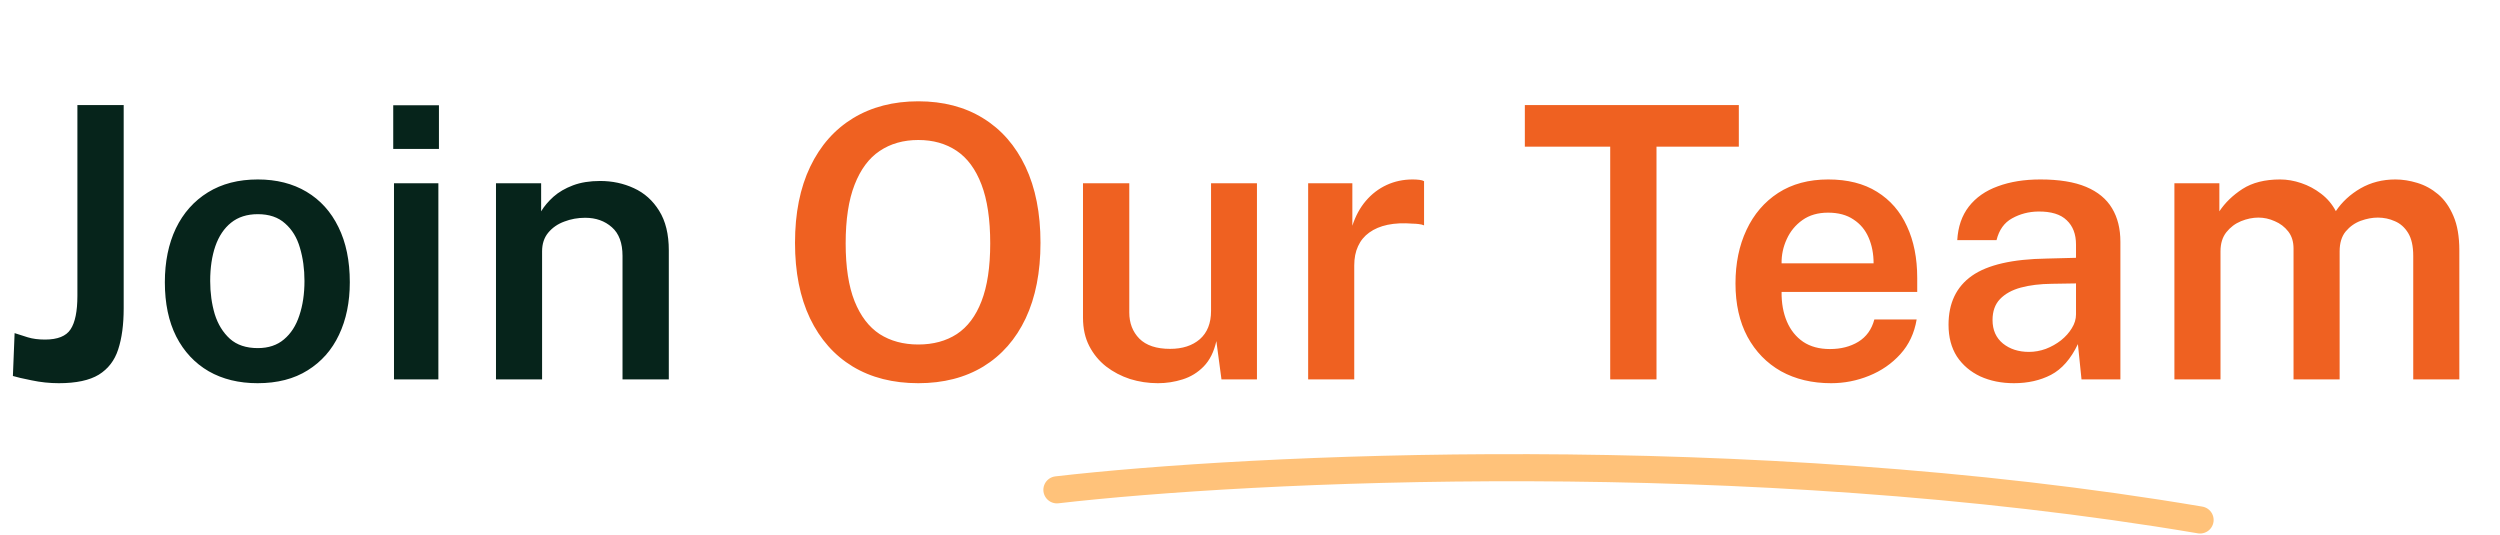
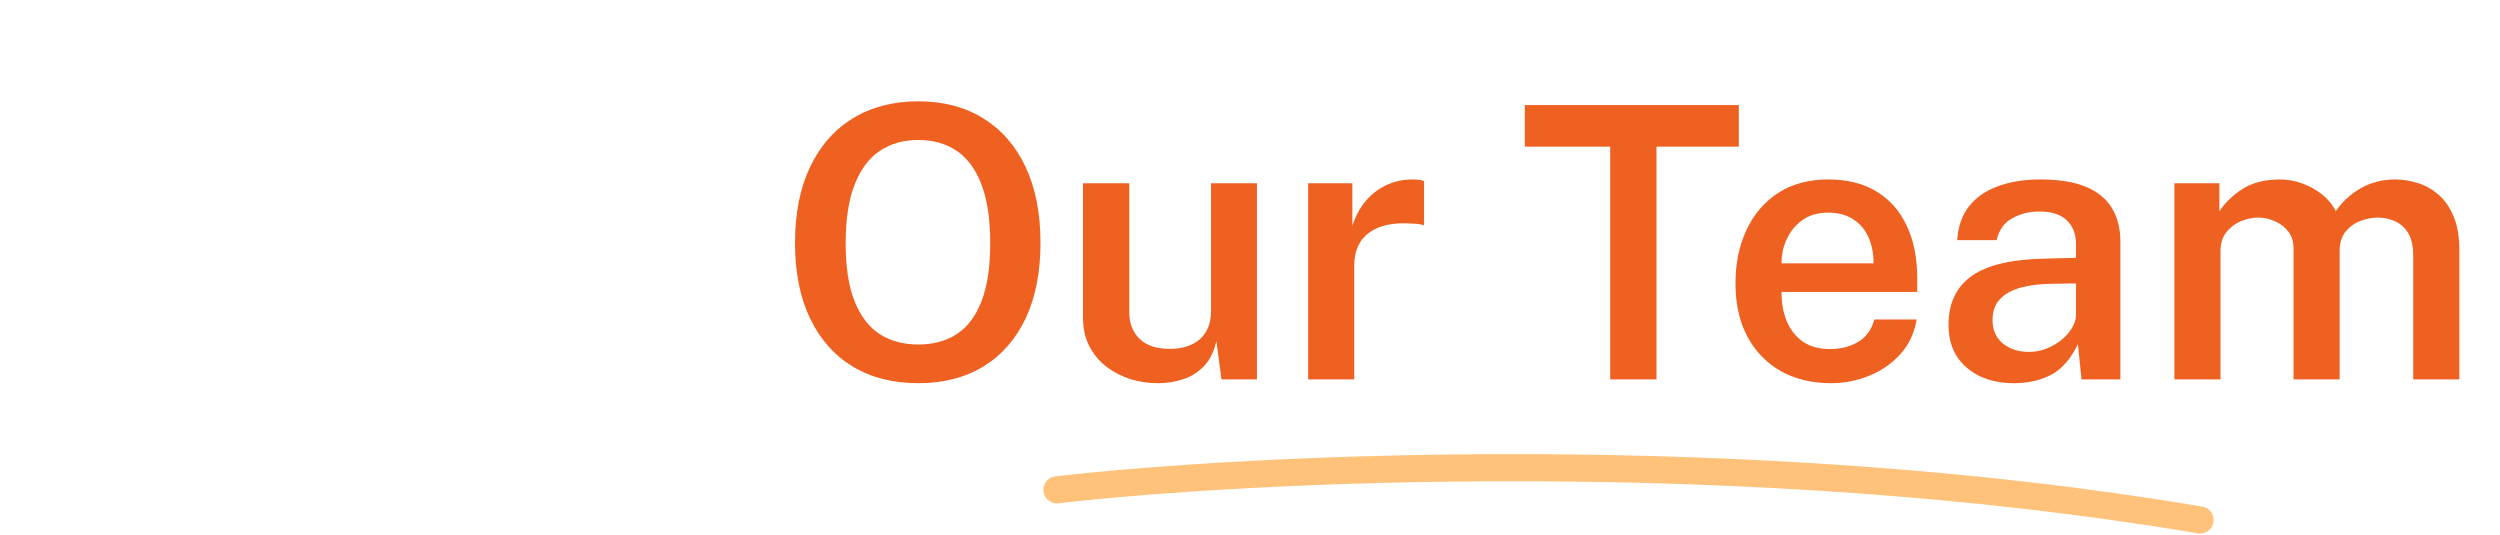
<svg xmlns="http://www.w3.org/2000/svg" width="369" height="79" viewBox="0 0 369 79" fill="none">
  <path d="M156 72.299C184.227 69.041 257.492 65.371 324.732 76.747" stroke="#FFC27A" stroke-width="4" stroke-linecap="round" stroke-linejoin="round" />
-   <path d="M18.256 45.5C18.256 47.908 17.985 49.933 17.444 51.576C16.921 53.2 15.969 54.441 14.588 55.3C13.207 56.14 11.237 56.56 8.68 56.56C7.336 56.56 6.001 56.42 4.676 56.14C3.369 55.879 2.445 55.664 1.904 55.496L2.156 49.168C2.716 49.336 3.36 49.541 4.088 49.784C4.816 50.008 5.665 50.12 6.636 50.12C8.503 50.12 9.763 49.616 10.416 48.608C11.088 47.6 11.424 45.948 11.424 43.652V15.512H18.256V45.5ZM38.024 56.56C35.262 56.56 32.854 55.972 30.8 54.796C28.747 53.601 27.151 51.893 26.012 49.672C24.892 47.451 24.332 44.781 24.332 41.664C24.332 38.64 24.874 35.989 25.956 33.712C27.058 31.435 28.635 29.661 30.688 28.392C32.742 27.123 35.196 26.488 38.052 26.488C40.815 26.488 43.214 27.095 45.248 28.308C47.283 29.521 48.851 31.257 49.952 33.516C51.072 35.775 51.632 38.491 51.632 41.664C51.632 44.595 51.1 47.18 50.036 49.42C48.991 51.641 47.451 53.387 45.416 54.656C43.4 55.925 40.936 56.56 38.024 56.56ZM38.052 51.38C39.62 51.38 40.908 50.951 41.916 50.092C42.943 49.233 43.699 48.057 44.184 46.564C44.688 45.071 44.94 43.372 44.94 41.468C44.94 39.695 44.716 38.061 44.268 36.568C43.839 35.075 43.111 33.88 42.084 32.984C41.076 32.069 39.732 31.612 38.052 31.612C36.466 31.612 35.15 32.032 34.104 32.872C33.078 33.693 32.303 34.851 31.78 36.344C31.276 37.819 31.024 39.527 31.024 41.468C31.024 43.223 31.248 44.856 31.696 46.368C32.163 47.861 32.91 49.075 33.936 50.008C34.963 50.923 36.335 51.38 38.052 51.38ZM64.704 27.048V56H58.153V27.048H64.704ZM64.788 15.54V21.98H58.041V15.54H64.788ZM73.208 56V27.048H79.872V31.192C80.32 30.445 80.926 29.727 81.692 29.036C82.476 28.345 83.437 27.785 84.576 27.356C85.714 26.927 87.049 26.712 88.58 26.712C90.372 26.712 92.033 27.067 93.564 27.776C95.113 28.485 96.354 29.596 97.288 31.108C98.24 32.62 98.716 34.571 98.716 36.96V56H91.884V37.772C91.884 35.868 91.361 34.459 90.316 33.544C89.27 32.611 87.954 32.144 86.368 32.144C85.285 32.144 84.258 32.331 83.288 32.704C82.317 33.059 81.524 33.609 80.908 34.356C80.31 35.084 80.012 35.999 80.012 37.1V56H73.208Z" fill="#06241B" />
  <path d="M135.544 56.56C131.81 56.56 128.581 55.739 125.856 54.096C123.149 52.453 121.049 50.083 119.556 46.984C118.081 43.885 117.344 40.171 117.344 35.84C117.344 31.472 118.09 27.729 119.584 24.612C121.077 21.495 123.186 19.105 125.912 17.444C128.656 15.783 131.866 14.952 135.544 14.952C139.221 14.952 142.404 15.783 145.092 17.444C147.798 19.105 149.889 21.495 151.364 24.612C152.838 27.729 153.576 31.472 153.576 35.84C153.576 40.171 152.848 43.885 151.392 46.984C149.936 50.064 147.854 52.435 145.148 54.096C142.441 55.739 139.24 56.56 135.544 56.56ZM135.544 50.848C137.746 50.848 139.641 50.335 141.228 49.308C142.814 48.263 144.028 46.648 144.868 44.464C145.726 42.261 146.156 39.415 146.156 35.924C146.156 32.377 145.726 29.484 144.868 27.244C144.009 24.985 142.786 23.324 141.2 22.26C139.613 21.196 137.728 20.664 135.544 20.664C133.341 20.664 131.437 21.205 129.832 22.288C128.245 23.352 127.013 25.013 126.136 27.272C125.258 29.512 124.82 32.396 124.82 35.924C124.82 39.415 125.258 42.261 126.136 44.464C127.013 46.648 128.245 48.263 129.832 49.308C131.437 50.335 133.341 50.848 135.544 50.848ZM170.91 56.56C169.492 56.56 168.12 56.355 166.794 55.944C165.488 55.515 164.312 54.899 163.266 54.096C162.221 53.275 161.39 52.267 160.774 51.072C160.158 49.877 159.85 48.487 159.85 46.9V27.048H166.682V46.116C166.682 47.684 167.177 48.972 168.166 49.98C169.174 50.988 170.686 51.492 172.702 51.492C174.532 51.492 175.997 51.016 177.098 50.064C178.2 49.093 178.75 47.703 178.75 45.892V27.048H185.526V56H180.29L179.534 50.344C179.18 51.931 178.554 53.181 177.658 54.096C176.781 54.992 175.745 55.627 174.55 56C173.374 56.373 172.161 56.56 170.91 56.56ZM193.083 56V27.048H199.607V33.32C200.073 31.883 200.736 30.66 201.595 29.652C202.472 28.625 203.499 27.841 204.675 27.3C205.851 26.759 207.129 26.488 208.511 26.488C208.847 26.488 209.173 26.507 209.491 26.544C209.808 26.581 210.041 26.647 210.191 26.74V33.264C209.985 33.171 209.715 33.105 209.379 33.068C209.061 33.031 208.781 33.012 208.539 33.012C207.139 32.9 205.897 32.956 204.815 33.18C203.751 33.404 202.845 33.787 202.099 34.328C201.371 34.851 200.82 35.523 200.447 36.344C200.073 37.147 199.887 38.089 199.887 39.172V56H193.083ZM225.067 21.644V15.512H256.651V21.644H244.499V56H237.667V21.644H225.067ZM262.962 43.092C262.943 44.735 263.205 46.191 263.746 47.46C264.287 48.729 265.09 49.728 266.154 50.456C267.218 51.165 268.534 51.52 270.102 51.52C271.707 51.52 273.098 51.165 274.274 50.456C275.469 49.728 276.262 48.627 276.654 47.152H282.898C282.562 49.168 281.759 50.876 280.49 52.276C279.221 53.676 277.681 54.74 275.87 55.468C274.078 56.196 272.211 56.56 270.27 56.56C267.47 56.56 265.006 55.972 262.878 54.796C260.769 53.601 259.117 51.903 257.922 49.7C256.746 47.497 256.158 44.875 256.158 41.832C256.158 38.864 256.699 36.232 257.782 33.936C258.865 31.621 260.423 29.801 262.458 28.476C264.511 27.151 266.975 26.488 269.85 26.488C272.706 26.488 275.105 27.095 277.046 28.308C279.006 29.521 280.481 31.22 281.47 33.404C282.478 35.569 282.982 38.108 282.982 41.02V43.092H262.962ZM262.962 38.864H276.542C276.542 37.464 276.299 36.204 275.814 35.084C275.329 33.945 274.582 33.049 273.574 32.396C272.585 31.724 271.334 31.388 269.822 31.388C268.329 31.388 267.069 31.752 266.042 32.48C265.015 33.208 264.241 34.151 263.718 35.308C263.195 36.447 262.943 37.632 262.962 38.864ZM297.263 56.56C295.415 56.56 293.754 56.224 292.279 55.552C290.823 54.861 289.675 53.881 288.835 52.612C288.014 51.324 287.603 49.765 287.603 47.936C287.603 44.744 288.751 42.336 291.047 40.712C293.362 39.088 297.049 38.239 302.107 38.164L306.419 38.052V36.092C306.419 34.561 305.962 33.367 305.047 32.508C304.151 31.631 302.751 31.201 300.847 31.22C299.447 31.239 298.159 31.575 296.983 32.228C295.826 32.863 295.061 33.936 294.687 35.448H288.891C289.003 33.469 289.573 31.817 290.599 30.492C291.645 29.148 293.073 28.149 294.883 27.496C296.694 26.824 298.785 26.488 301.155 26.488C303.918 26.488 306.167 26.852 307.903 27.58C309.639 28.308 310.918 29.363 311.739 30.744C312.561 32.107 312.971 33.759 312.971 35.7V56H307.231L306.699 50.792C305.654 52.976 304.329 54.488 302.723 55.328C301.137 56.149 299.317 56.56 297.263 56.56ZM299.475 51.94C300.315 51.94 301.146 51.791 301.967 51.492C302.789 51.175 303.535 50.755 304.207 50.232C304.879 49.691 305.411 49.093 305.803 48.44C306.214 47.787 306.419 47.105 306.419 46.396V41.832L302.863 41.888C301.109 41.907 299.578 42.093 298.271 42.448C296.965 42.803 295.938 43.372 295.191 44.156C294.463 44.921 294.099 45.948 294.099 47.236C294.099 48.711 294.613 49.868 295.639 50.708C296.666 51.529 297.945 51.94 299.475 51.94ZM320.942 56V27.048H327.578V31.192C328.418 29.923 329.557 28.821 330.994 27.888C332.45 26.955 334.298 26.488 336.538 26.488C337.565 26.488 338.601 26.665 339.646 27.02C340.71 27.375 341.69 27.897 342.586 28.588C343.501 29.279 344.229 30.137 344.77 31.164C345.685 29.801 346.898 28.681 348.41 27.804C349.941 26.927 351.658 26.488 353.562 26.488C354.607 26.488 355.681 26.656 356.782 26.992C357.902 27.328 358.929 27.888 359.862 28.672C360.795 29.456 361.551 30.529 362.13 31.892C362.709 33.236 362.998 34.925 362.998 36.96V56H356.194V37.772C356.194 36.335 355.942 35.205 355.438 34.384C354.934 33.563 354.281 32.984 353.478 32.648C352.694 32.293 351.854 32.116 350.958 32.116C350.155 32.116 349.315 32.275 348.438 32.592C347.579 32.909 346.842 33.432 346.226 34.16C345.629 34.888 345.33 35.868 345.33 37.1V56H338.526V36.68C338.526 35.672 338.265 34.832 337.742 34.16C337.219 33.488 336.557 32.984 335.754 32.648C334.97 32.293 334.167 32.116 333.346 32.116C332.506 32.116 331.647 32.293 330.77 32.648C329.911 33.003 329.193 33.544 328.614 34.272C328.035 35 327.746 35.943 327.746 37.1V56H320.942Z" fill="#EF6121" />
</svg>